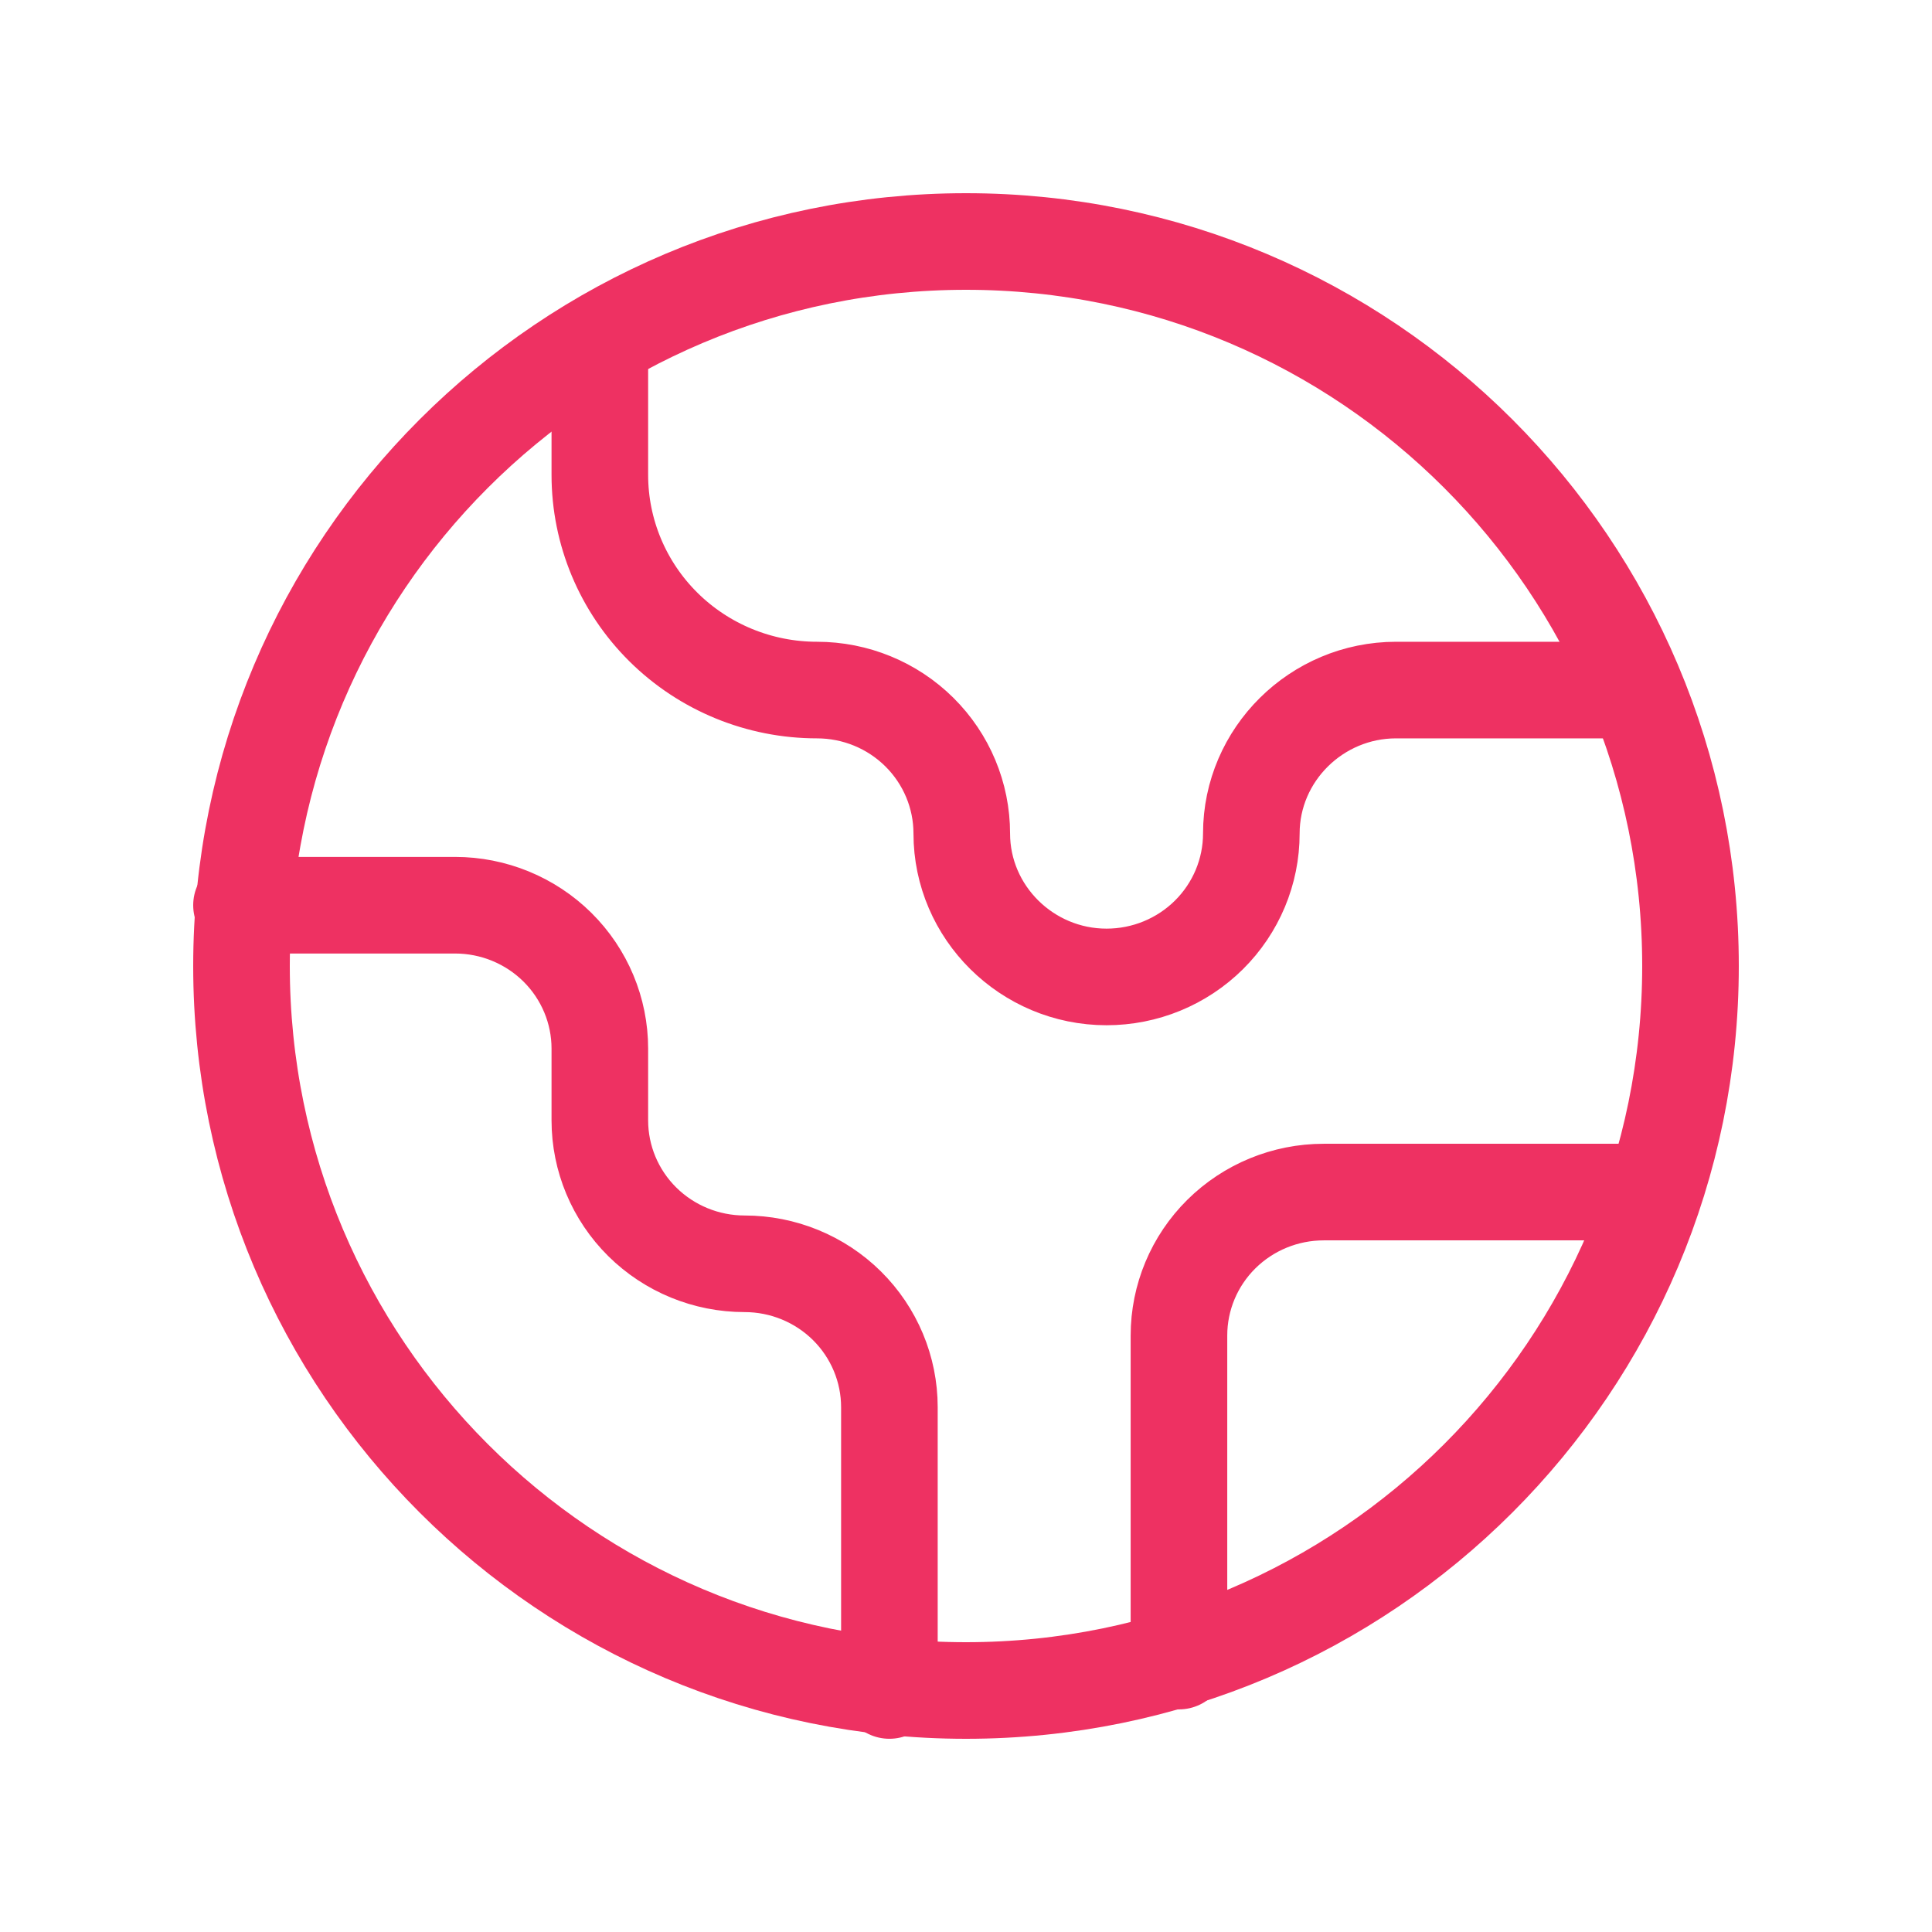
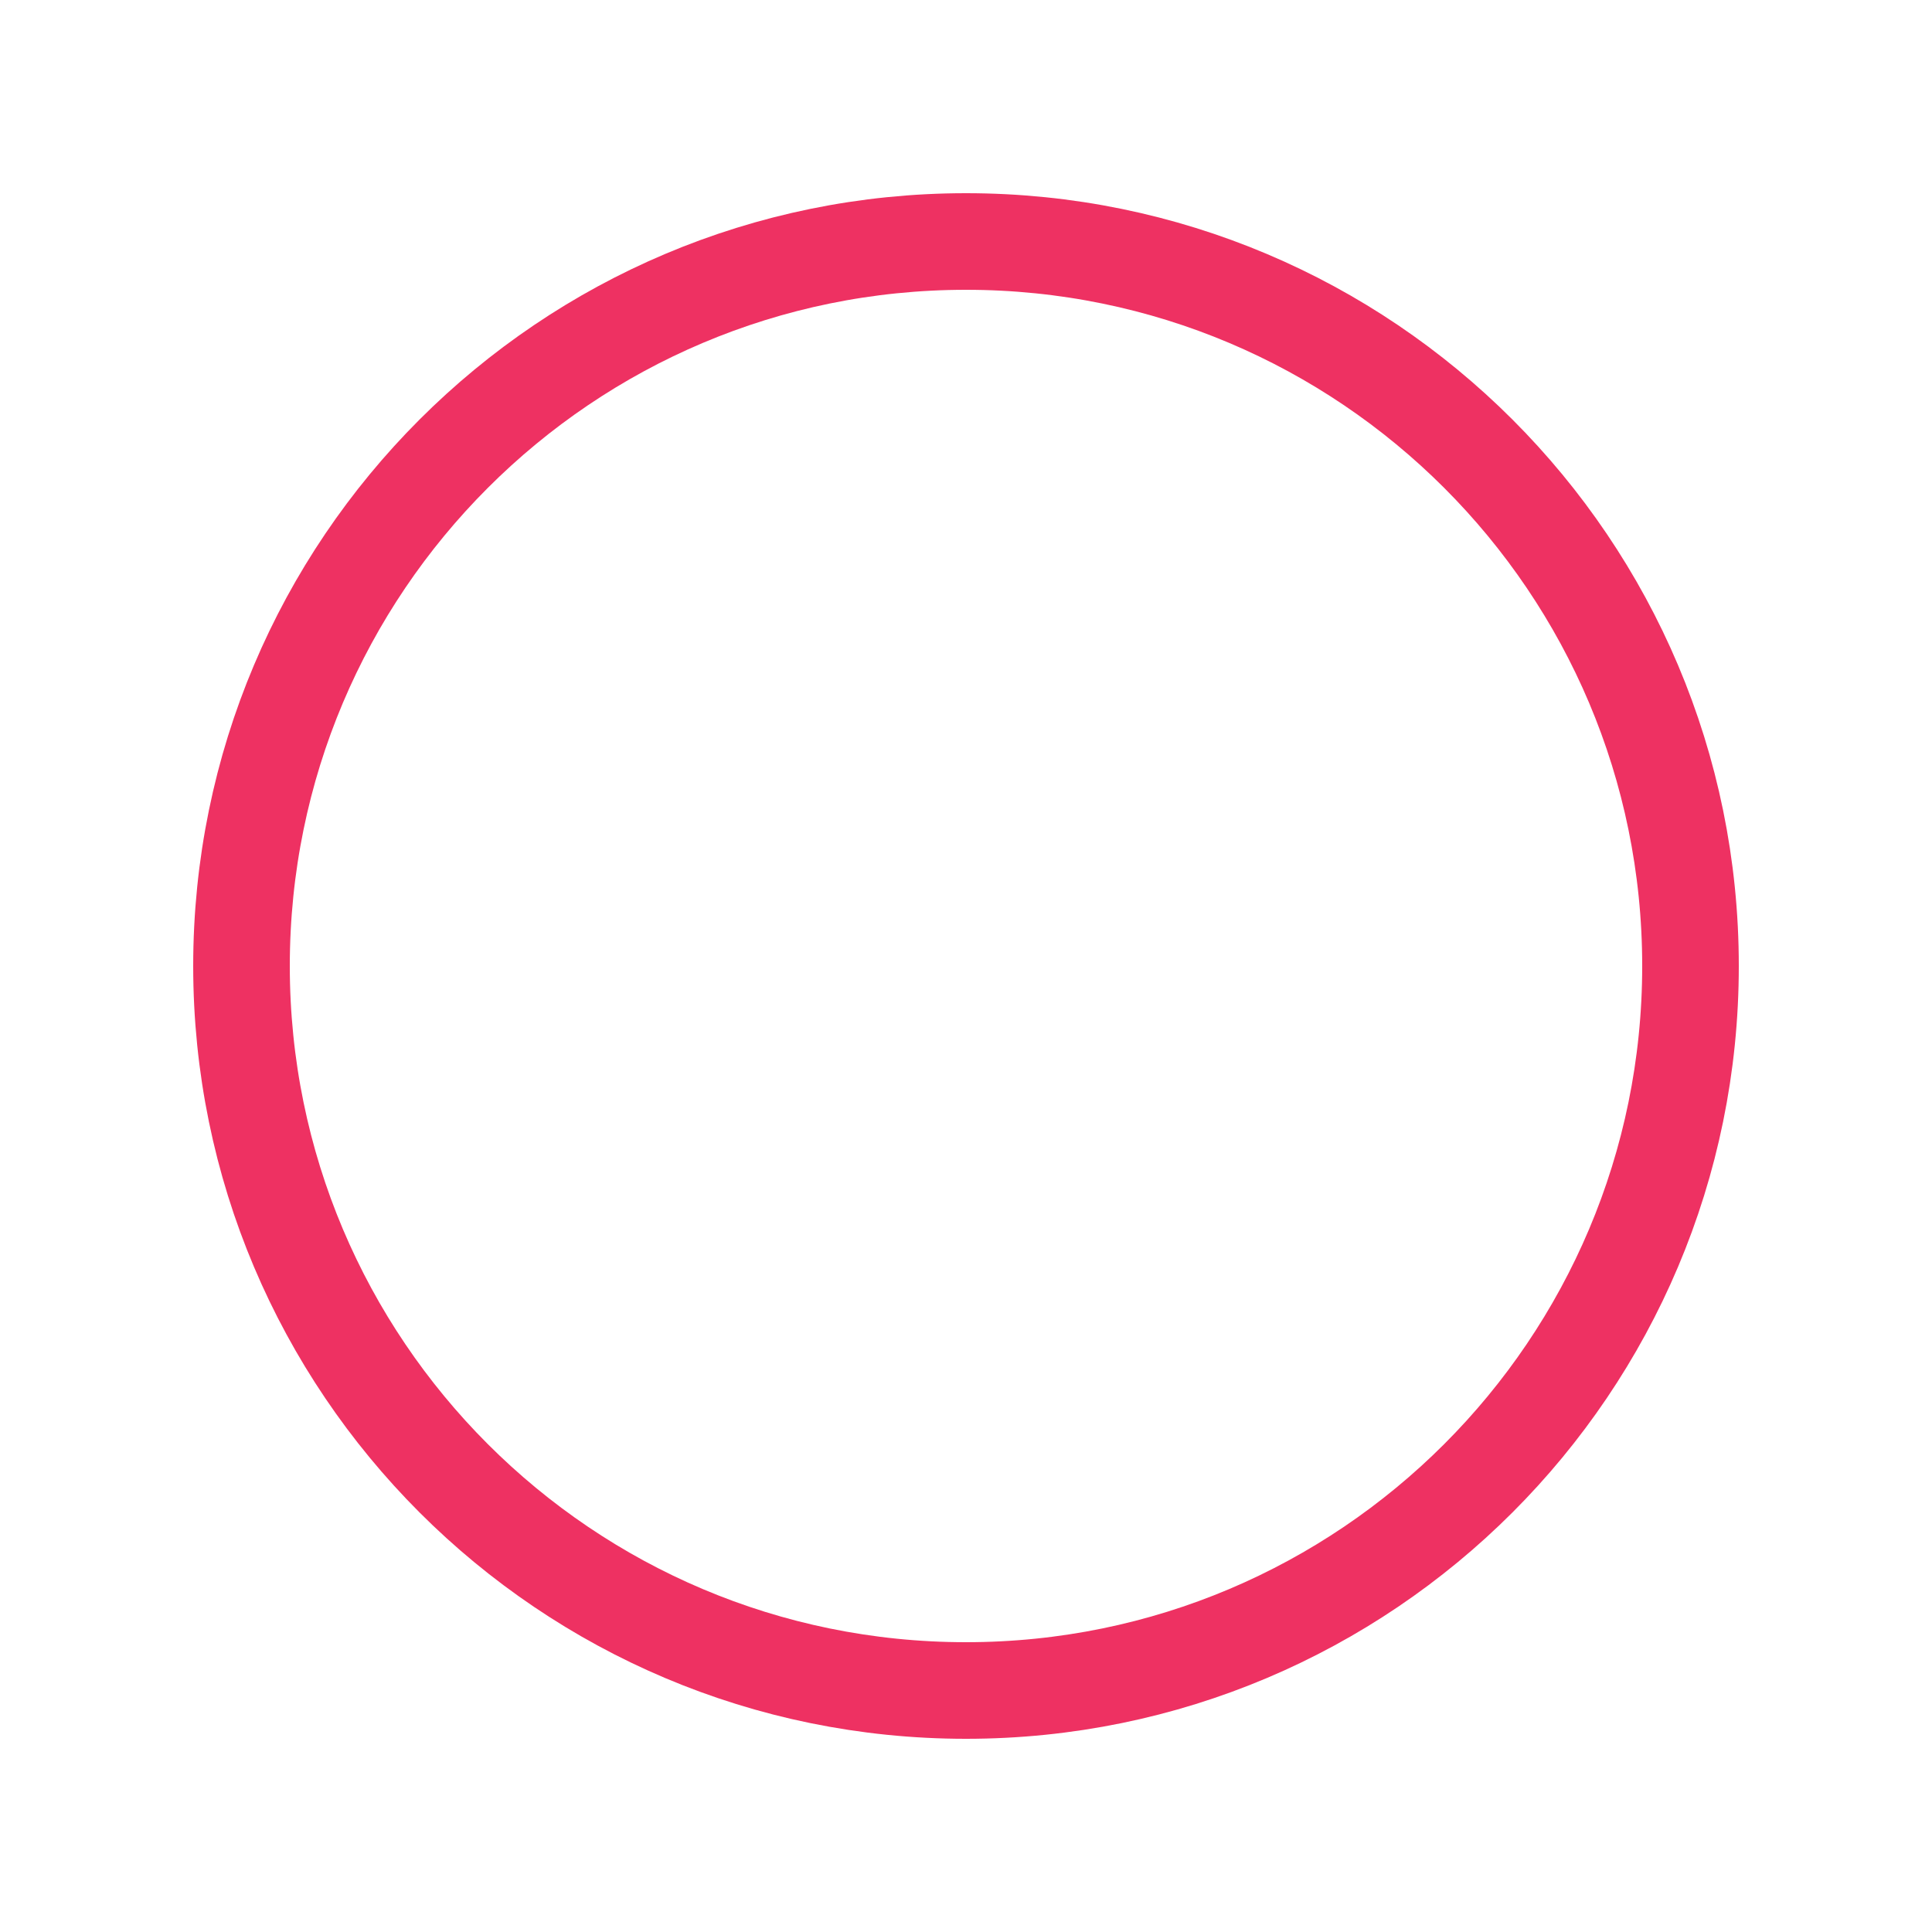
<svg xmlns="http://www.w3.org/2000/svg" width="80" height="80" viewBox="0 0 80 80" fill="none">
-   <path d="M68.421 49.361H54.812C53.222 49.361 51.698 49.987 50.573 51.101C49.449 52.215 48.818 53.725 48.818 55.3V68.782M24.838 14.736V19.666C24.838 22.029 25.785 24.294 27.471 25.965C29.158 27.636 31.445 28.574 33.83 28.574C35.42 28.574 36.945 29.2 38.069 30.314C39.193 31.428 39.825 32.938 39.825 34.514C39.825 37.78 42.523 40.453 45.82 40.453C47.41 40.453 48.935 39.827 50.059 38.713C51.183 37.599 51.815 36.089 51.815 34.514C51.815 31.247 54.513 28.574 57.81 28.574H67.312M36.828 69.999V58.27C36.828 56.695 36.196 55.184 35.072 54.07C33.947 52.956 32.422 52.331 30.832 52.331C29.243 52.331 27.718 51.705 26.593 50.591C25.469 49.477 24.838 47.967 24.838 46.392V43.422C24.838 41.847 24.206 40.336 23.082 39.222C21.957 38.109 20.433 37.483 18.843 37.483H10" stroke="#EE3162" stroke-width="4" stroke-linecap="round" stroke-linejoin="round" />
  <path d="M40 70C56.569 70 70 56.569 70 40C70 23.431 56.569 10 40 10C23.431 10 10 23.431 10 40C10 56.569 23.431 70 40 70Z" stroke="#EE3162" stroke-width="4" stroke-linecap="round" stroke-linejoin="round" />
</svg>